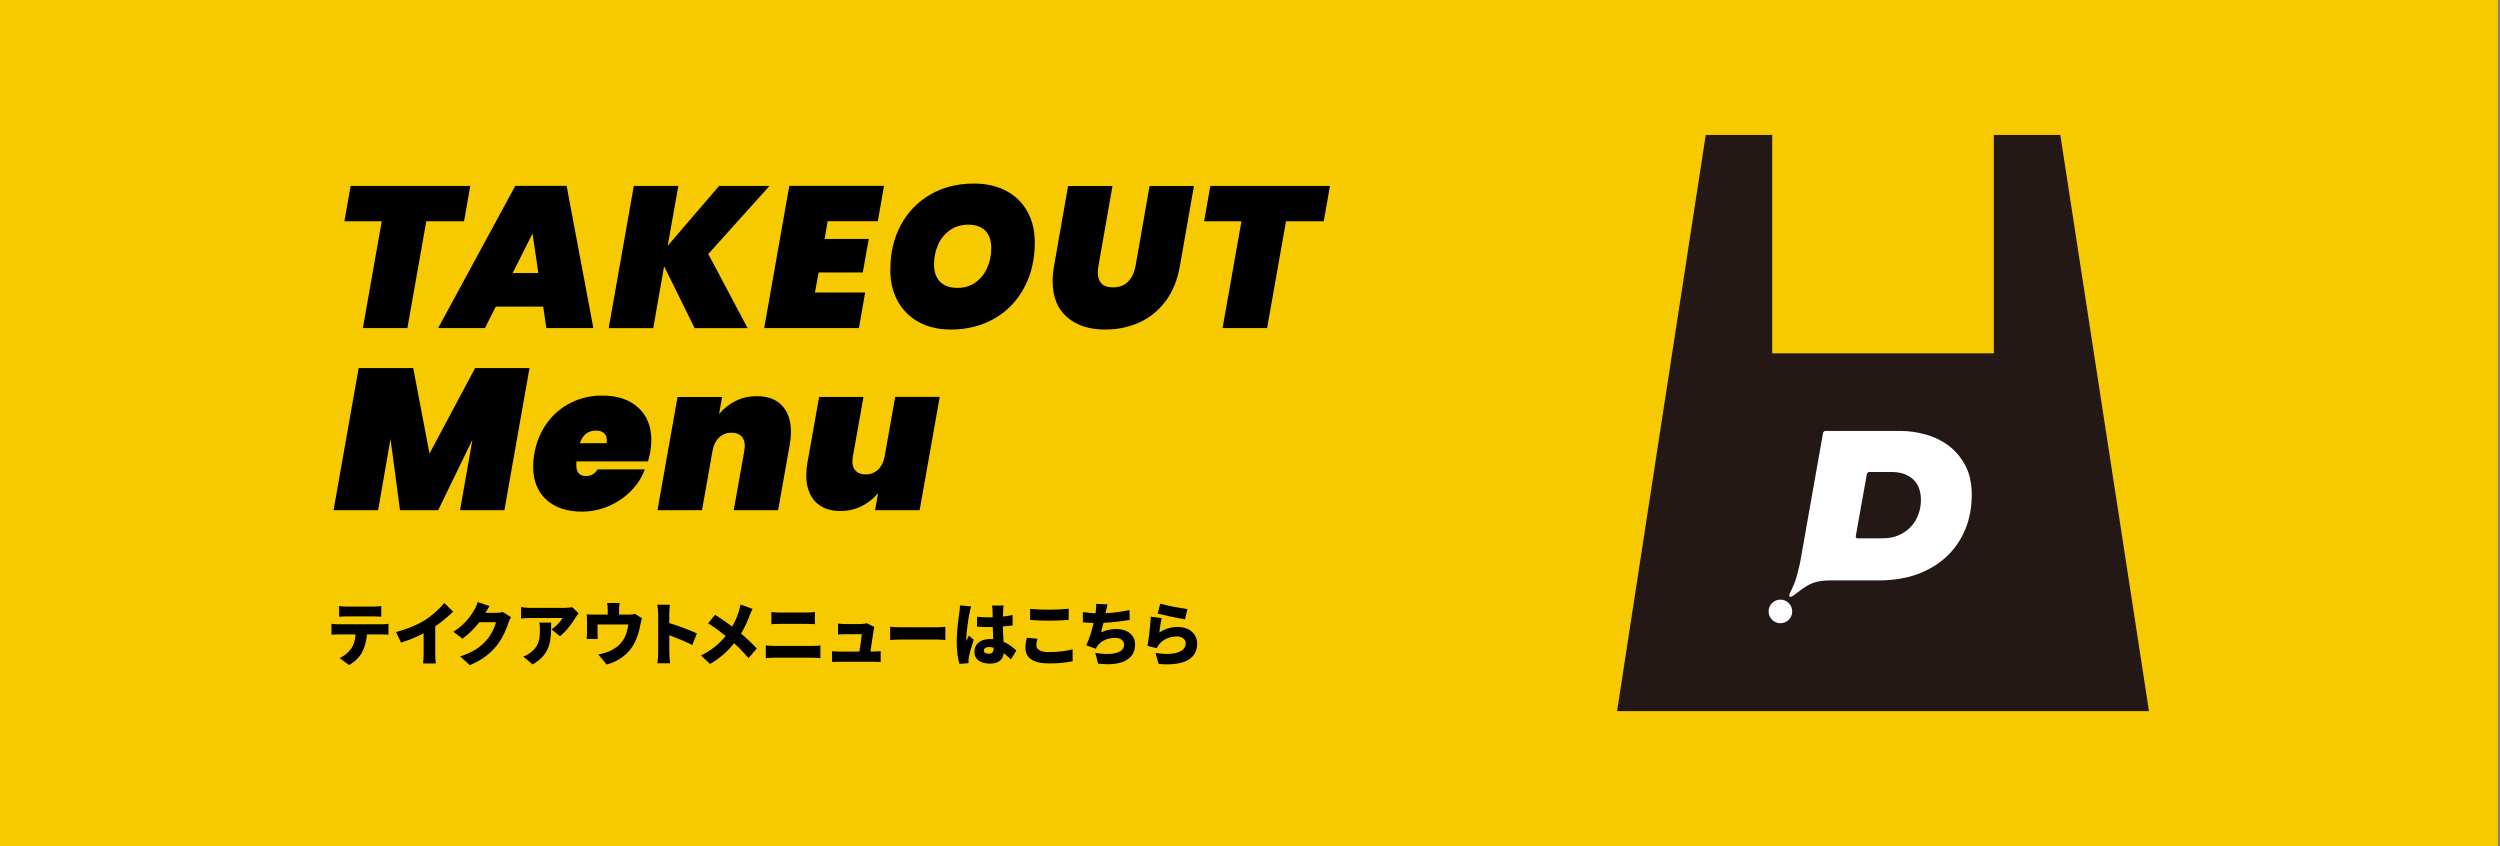
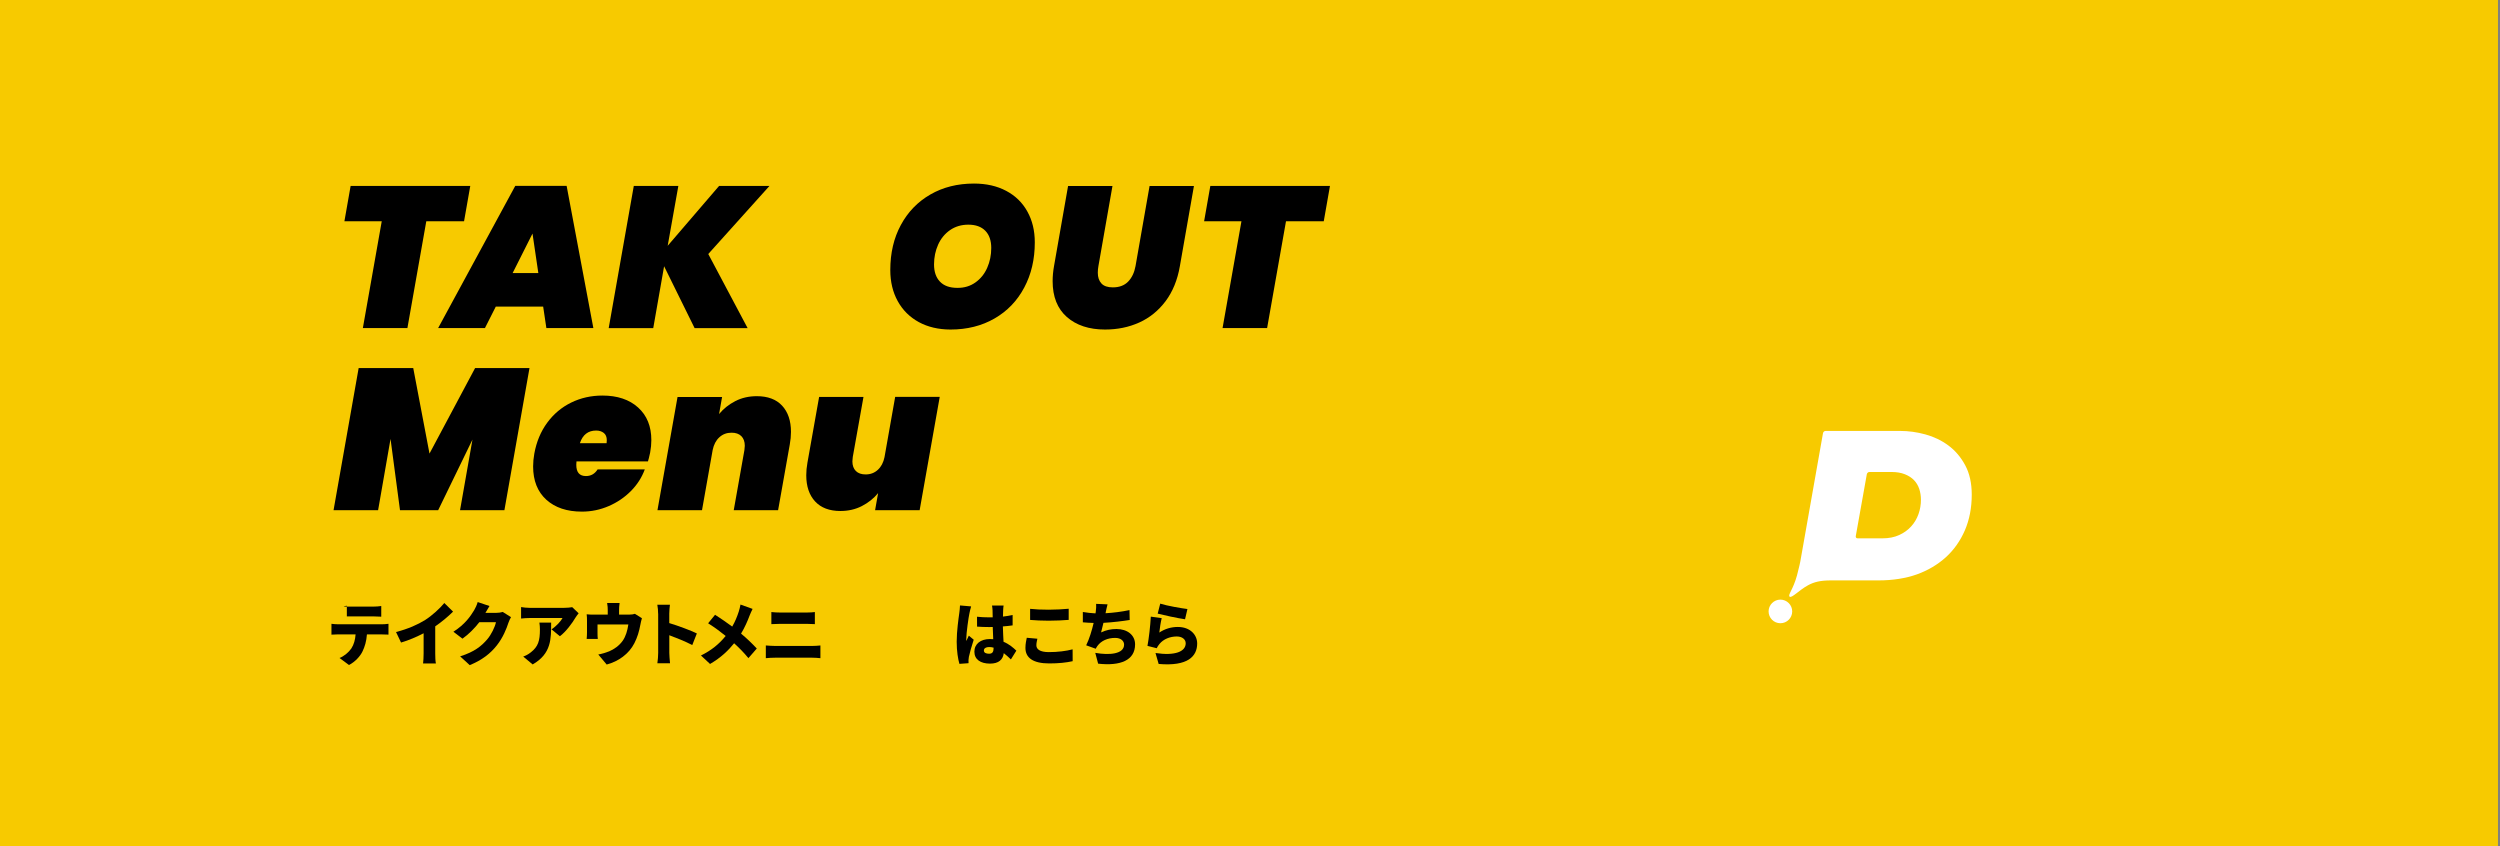
<svg xmlns="http://www.w3.org/2000/svg" xmlns:xlink="http://www.w3.org/1999/xlink" version="1.1" id="レイヤー_1" x="0px" y="0px" viewBox="0 0 523 177" style="enable-background:new 0 0 523 177;" xml:space="preserve">
  <rect x="0" y="0" width="523" height="177" fill="#808080" stroke="none" />
  <style type="text/css">
	.st0{fill:#F7CA00;}
	.st1{fill:none;stroke:#FDD000;stroke-width:14.048;stroke-miterlimit:10;}
	.st2{fill:#231815;}
	.st3{clip-path:url(#SVGID_2_);fill-rule:evenodd;clip-rule:evenodd;fill:#FFFFFF;}
</style>
  <g>
    <g>
      <g>
        <g>
          <rect x="3.92" y="7.02" class="st0" width="511.61" height="162.95" />
          <path class="st0" d="M508.5,14.05v148.9H10.94V14.05H508.5 M522.55,0H-3.11v177h525.66V0L522.55,0z" />
        </g>
        <path class="st0" d="M522.22,176.53" />
        <path class="st0" d="M-2.96,1.3" />
      </g>
    </g>
    <g>
      <g>
        <g>
          <path class="st0" d="M508.5,14.05v148.9H10.94V14.05H508.5 M522.55,0H-3.11v177h525.66V0L522.55,0z" />
        </g>
        <path class="st1" d="M522.22,176.53" />
        <path class="st1" d="M-2.96,1.3" />
      </g>
    </g>
  </g>
-   <polygon class="st2" points="431.02,28.23 417.11,28.23 417.11,73.92 370.75,73.92 370.75,28.23 356.84,28.23 338.29,148.77   449.57,148.77 " />
  <g>
    <defs>
      <polygon id="SVGID_1_" points="369.98,90.15 412.77,90.15 412.49,130.38 369.7,130.38   " />
    </defs>
    <clipPath id="SVGID_2_">
      <use xlink:href="#SVGID_1_" style="overflow:visible;" />
    </clipPath>
    <path class="st3" d="M374.93,127.91c0,1.37-1.11,2.47-2.47,2.47c-1.37,0-2.47-1.11-2.47-2.47c0-1.36,1.11-2.47,2.47-2.47   C373.82,125.44,374.93,126.55,374.93,127.91" />
    <path class="st3" d="M381.91,90.15h15.57c1.77,0,3.54,0.24,5.32,0.73c1.78,0.49,3.38,1.26,4.81,2.32c1.43,1.06,2.6,2.44,3.51,4.13   c0.91,1.69,1.37,3.74,1.37,6.16c0,2.74-0.48,5.22-1.43,7.44c-0.96,2.22-2.29,4.1-3.99,5.65c-1.71,1.54-3.72,2.74-6.05,3.58   c-2.33,0.84-5.17,1.26-7.91,1.26h-10.05c-2.18,0-3.53,0.31-4.84,1.03c-1.84,1-3.41,2.76-3.83,2.37s0.73-1.45,1.54-4.44   c0.42-1.56,0.69-2.88,0.69-2.88l4.75-26.87C381.41,90.36,381.65,90.15,381.91,90.15 M388.6,112.62h5.22c1.32,0,2.49-0.23,3.49-0.69   c1-0.46,1.84-1.06,2.52-1.82c0.68-0.75,1.18-1.61,1.52-2.57c0.34-0.96,0.51-1.96,0.51-2.99c0-0.8-0.12-1.55-0.35-2.26   c-0.24-0.71-0.6-1.32-1.1-1.84c-0.5-0.52-1.14-0.93-1.92-1.24c-0.78-0.31-1.7-0.47-2.76-0.47h-4.64c-0.26,0-0.5,0.21-0.55,0.46   l-2.31,12.94C388.17,112.41,388.34,112.62,388.6,112.62" />
  </g>
  <g>
    <g>
-       <path d="M70.74,130.6h9.15c0.29,0,0.99-0.03,1.38-0.1v2.26c-0.38-0.03-0.96-0.04-1.38-0.04h-3.13c-0.1,1.44-0.45,2.58-0.92,3.55    c-0.48,1.02-1.56,2.19-2.83,2.85l-1.98-1.47c0.94-0.36,1.91-1.18,2.47-1.99c0.54-0.83,0.81-1.83,0.89-2.95h-3.64    c-0.4,0-1.02,0.03-1.41,0.06v-2.27C69.76,130.56,70.31,130.6,70.74,130.6z M72.56,126.9h5.58c0.52,0,1.1-0.04,1.62-0.12v2.23    c-0.52-0.03-1.09-0.06-1.62-0.06h-5.58c-0.49,0-1.16,0.03-1.62,0.06v-2.23C71.41,126.86,72.08,126.9,72.56,126.9z" />
+       <path d="M70.74,130.6h9.15c0.29,0,0.99-0.03,1.38-0.1v2.26c-0.38-0.03-0.96-0.04-1.38-0.04h-3.13c-0.1,1.44-0.45,2.58-0.92,3.55    c-0.48,1.02-1.56,2.19-2.83,2.85l-1.98-1.47c0.94-0.36,1.91-1.18,2.47-1.99c0.54-0.83,0.81-1.83,0.89-2.95h-3.64    c-0.4,0-1.02,0.03-1.41,0.06v-2.27C69.76,130.56,70.31,130.6,70.74,130.6z M72.56,126.9h5.58c0.52,0,1.1-0.04,1.62-0.12v2.23    c-0.52-0.03-1.09-0.06-1.62-0.06h-5.58v-2.23C71.41,126.86,72.08,126.9,72.56,126.9z" />
      <path d="M88.96,129.69c1.41-0.89,3.11-2.45,3.99-3.54l1.83,1.8c-1.05,1.05-2.4,2.17-3.73,3.08v5.67c0,0.69,0.03,1.68,0.14,2.09    h-2.68c0.06-0.39,0.11-1.4,0.11-2.09v-4.22c-1.41,0.73-3.1,1.47-4.72,1.94l-1.05-2.2C85.4,131.56,87.39,130.67,88.96,129.69z" />
      <path d="M101.55,128.21h2.25c0.46,0,1.02-0.07,1.38-0.19l1.72,1.09c-0.18,0.32-0.4,0.75-0.54,1.18c-0.38,1.19-1.13,3.09-2.42,4.72    c-1.35,1.71-3.04,3.04-5.67,4.14l-2.01-1.84c3.02-0.95,4.47-2.17,5.65-3.54c0.88-1.01,1.66-2.66,1.84-3.6h-3.48    c-0.99,1.28-2.23,2.52-3.52,3.44l-1.9-1.45c2.47-1.57,3.6-3.29,4.34-4.5c0.25-0.4,0.59-1.15,0.74-1.71l2.47,0.83    C102.1,127.25,101.76,127.84,101.55,128.21z" />
      <path d="M120.42,129.16c-0.71,1.21-2.04,3.01-3.29,3.94l-1.75-1.44c1.03-0.68,2-1.77,2.3-2.37h-6.9c-0.61,0-1.05,0.04-1.77,0.11    V127c0.57,0.09,1.16,0.16,1.77,0.16h7.25c0.46,0,1.38-0.06,1.68-0.14l1.34,1.28C120.88,128.51,120.56,128.93,120.42,129.16z     M111.43,139l-1.97-1.65c0.49-0.17,1.01-0.42,1.59-0.88c1.55-1.21,1.9-2.43,1.9-4.78c0-0.5-0.03-0.92-0.11-1.44h2.46    C115.3,133.64,115.37,136.74,111.43,139z" />
      <path d="M129.51,127.62v0.96h2.04c0.61,0,0.99-0.07,1.27-0.17l1.47,0.92c-0.13,0.37-0.25,1.01-0.31,1.29    c-0.28,1.51-0.63,2.68-1.27,3.94c-1.15,2.26-3.35,3.81-5.79,4.46l-1.76-2.1c0.73-0.13,1.62-0.39,2.28-0.66    c1.01-0.43,2.07-1.15,2.82-2.2c0.67-0.96,0.99-2.12,1.19-3.42H125v1.84c0,0.36,0.01,0.86,0.06,1.18h-2.33    c0.04-0.42,0.07-0.92,0.07-1.37v-2.47c0-0.33-0.01-0.95-0.07-1.31c0.52,0.06,0.94,0.07,1.49,0.07h2.92v-0.96    c0-0.47-0.01-0.75-0.13-1.47h2.61C129.53,126.87,129.51,127.15,129.51,127.62z" />
      <path d="M137.68,128.38c0-0.58-0.06-1.32-0.17-1.87h2.64c-0.06,0.55-0.14,1.18-0.14,1.87v1.97c1.88,0.56,4.59,1.58,5.77,2.17    l-0.96,2.43c-1.41-0.75-3.32-1.51-4.8-2.06v3.7c0,0.39,0.08,1.52,0.15,2.17h-2.65c0.1-0.62,0.17-1.58,0.17-2.17V128.38z" />
      <path d="M156.79,128.84c-0.4,1.08-0.99,2.43-1.76,3.71c1.23,1.02,2.37,2.13,3.29,3.12l-1.75,2.01c-0.95-1.15-1.91-2.13-2.99-3.11    c-1.19,1.47-2.72,2.99-5.04,4.33l-1.9-1.77c2.21-1.09,3.8-2.4,5.17-4.09c-0.96-0.78-2.21-1.73-3.67-2.65l1.45-1.78    c1.08,0.68,2.44,1.63,3.59,2.47c0.61-1.05,1.02-2.07,1.37-3.14c0.14-0.42,0.29-1.06,0.36-1.47l2.53,0.91    C157.24,127.77,156.93,128.48,156.79,128.84z" />
      <path d="M162.12,135.13h7.82c0.5,0,1.17-0.04,1.69-0.1v2.66c-0.54-0.06-1.26-0.1-1.69-0.1h-7.82c-0.57,0-1.35,0.04-1.91,0.1v-2.66    C160.79,135.07,161.54,135.13,162.12,135.13z M163.15,128.14h5.67c0.59,0,1.24-0.04,1.65-0.1v2.53c-0.42-0.01-1.15-0.06-1.65-0.06    h-5.65c-0.56,0-1.3,0.03-1.8,0.06v-2.53C161.91,128.11,162.66,128.14,163.15,128.14z" />
-       <path d="M182.76,131.87c-0.11,0.79-0.46,3.06-0.67,4.43h0.63c0.38,0,1.12-0.03,1.52-0.07v2.25c-0.31-0.01-1.09-0.04-1.49-0.04    h-7.19c-0.53,0-0.91,0.01-1.49,0.04v-2.26c0.39,0.04,0.98,0.09,1.49,0.09h4.22c0.2-1.17,0.45-2.85,0.5-3.64h-3.41    c-0.46,0-1.12,0.04-1.55,0.07v-2.29c0.39,0.06,1.16,0.1,1.54,0.1h3.21c0.32,0,1.02-0.07,1.23-0.19l1.62,0.82    C182.84,131.39,182.78,131.69,182.76,131.87z" />
-       <path d="M188.64,131.23h7.41c0.63,0,1.31-0.07,1.72-0.1v2.75c-0.36-0.01-1.15-0.09-1.72-0.09h-7.41c-0.8,0-1.84,0.04-2.42,0.09    v-2.75C186.78,131.18,187.95,131.23,188.64,131.23z" />
      <path d="M202.8,128.33c-0.17,0.75-0.66,4.1-0.66,5.44c0,0.04,0,0.27,0.01,0.33c0.17-0.42,0.35-0.69,0.53-1.12l1.02,0.85    c-0.42,1.29-0.84,2.75-1.01,3.58c-0.04,0.2-0.08,0.53-0.08,0.68c0,0.16,0,0.42,0.01,0.65l-1.91,0.14    c-0.29-0.98-0.57-2.66-0.57-4.62c0-2.2,0.39-4.91,0.54-5.97c0.06-0.43,0.14-1.09,0.15-1.63l2.33,0.2    C203.05,127.18,202.85,128.07,202.8,128.33z M209.86,127.64c-0.01,0.27-0.03,0.75-0.04,1.35c0.71-0.09,1.4-0.19,2.02-0.33v2.17    c-0.63,0.09-1.31,0.17-2.04,0.22c0.03,1.32,0.1,2.35,0.14,3.21c1.19,0.5,2.05,1.25,2.68,1.86l-1.14,1.83    c-0.52-0.5-1.02-0.94-1.49-1.31c-0.18,1.35-1.05,2.19-2.88,2.19c-1.97,0-3.27-0.86-3.27-2.49c0-1.61,1.28-2.65,3.24-2.65    c0.24,0,0.47,0.01,0.7,0.03c-0.04-0.76-0.08-1.64-0.1-2.55c-0.27,0.01-0.53,0.01-0.78,0.01c-0.84,0-1.68-0.03-2.5-0.09l-0.01-2.07    c0.81,0.09,1.65,0.13,2.5,0.13c0.27,0,0.52,0,0.78-0.01c-0.01-0.68-0.01-1.21-0.03-1.47c0-0.22-0.06-0.69-0.11-0.99h2.42    C209.9,126.95,209.88,127.32,209.86,127.64z M206.92,136.76c0.67,0,0.94-0.37,0.94-1.17v-0.1c-0.31-0.09-0.61-0.13-0.94-0.13    c-0.66,0-1.09,0.26-1.09,0.72C205.83,136.59,206.32,136.76,206.92,136.76z" />
      <path d="M216.81,135c0,0.81,0.73,1.42,2.61,1.42c1.86,0,3.63-0.22,4.97-0.58l0.01,2.48c-1.34,0.3-2.96,0.47-4.9,0.47    c-3.39,0-4.98-1.18-4.98-3.25c0-0.88,0.18-1.6,0.28-2.12l2.22,0.2C216.91,134.12,216.81,134.54,216.81,135z M219.37,127.55    c1.4,0,3.1-0.09,4.2-0.2v2.33c-0.99,0.09-2.83,0.17-4.19,0.17c-1.49,0-2.72-0.07-3.88-0.16v-2.32    C216.55,127.49,217.86,127.55,219.37,127.55z" />
      <path d="M231.32,128.07l-0.04,0.22c1.54-0.09,3.34-0.3,5.01-0.66l0.04,2.07c-1.34,0.22-3.57,0.5-5.49,0.6    c-0.15,0.69-0.32,1.38-0.49,2c1.09-0.5,2.08-0.71,3.21-0.71c2.28,0,3.9,1.27,3.9,3.21c0,3.35-3.06,4.56-7.73,4.04l-0.6-2.26    c2.97,0.53,6.03,0.26,6.03-1.73c0-0.73-0.64-1.4-1.86-1.4c-1.58,0-2.93,0.6-3.71,1.67c-0.14,0.19-0.24,0.36-0.36,0.6l-2-0.72    c0.64-1.29,1.2-3.12,1.56-4.68c-0.84-0.03-1.61-0.06-2.26-0.13v-2.16c0.85,0.14,1.83,0.26,2.65,0.29    c0.03-0.14,0.04-0.27,0.06-0.39c0.08-0.69,0.1-1.08,0.07-1.6l2.39,0.1C231.53,127.03,231.44,127.55,231.32,128.07z" />
      <path d="M242.53,132.33c1.21-0.81,2.53-1.17,3.87-1.17c2.62,0,4.05,1.68,4.05,3.45c0,2.66-1.91,4.83-8.06,4.29l-0.66-2.29    c4.08,0.62,6.32-0.29,6.32-2.04c0-0.82-0.75-1.42-1.87-1.42c-1.42,0-2.79,0.55-3.62,1.57c-0.28,0.35-0.43,0.58-0.57,0.89    l-1.94-0.49c0.28-1.47,0.6-4.17,0.7-6.12l2.28,0.32C242.84,130.02,242.6,131.55,242.53,132.33z M248.41,127.41l-0.5,2.14    c-1.47-0.2-4.62-0.89-5.72-1.18l0.53-2.09C244.11,126.73,247.19,127.26,248.41,127.41z" />
    </g>
  </g>
  <g>
    <path d="M98.38,38.9l-1.3,7.39h-7.9l-3.95,22.34h-9.32l3.95-22.34h-7.81l1.3-7.39H98.38z" />
    <path d="M113.63,64.14h-9.91l-2.27,4.49h-9.79l16.13-29.74h10.75l5.59,29.74h-9.83L113.63,64.14z M112.62,57.13l-1.22-8.27   l-4.16,8.27H112.62z" />
    <path d="M148.17,53.14l8.23,15.5h-11.09l-6.38-12.94l-2.27,12.94h-9.32l5.25-29.74h9.32l-2.23,12.52l10.75-12.52h10.54   L148.17,53.14z" />
-     <path d="M173.14,46.29l-0.63,3.7h9.24L180.49,57h-9.24l-0.76,4.2h10.5l-1.3,7.43h-19.82l5.25-29.74h19.82l-1.3,7.39H173.14z" />
    <path d="M192.21,67.38c-1.9-1.04-3.37-2.5-4.41-4.39c-1.04-1.89-1.55-4.05-1.55-6.49c0-3.56,0.73-6.7,2.21-9.43   c1.47-2.73,3.53-4.86,6.17-6.38c2.65-1.53,5.69-2.29,9.13-2.29c2.58,0,4.82,0.51,6.74,1.53c1.92,1.02,3.4,2.46,4.43,4.33   c1.04,1.86,1.55,4.01,1.55,6.45c0,3.53-0.73,6.68-2.21,9.45c-1.47,2.77-3.54,4.93-6.22,6.47c-2.67,1.54-5.75,2.31-9.22,2.31   C196.32,68.93,194.11,68.41,192.21,67.38z M204.07,59.08c1.08-0.77,1.9-1.79,2.46-3.07c0.56-1.27,0.84-2.65,0.84-4.14   c0-1.54-0.41-2.74-1.24-3.59c-0.83-0.85-2.01-1.28-3.55-1.28c-1.46,0-2.73,0.38-3.82,1.13c-1.09,0.76-1.93,1.77-2.5,3.04   c-0.57,1.27-0.86,2.65-0.86,4.14c0,1.54,0.41,2.75,1.24,3.61c0.83,0.87,2.04,1.3,3.63,1.3C201.73,60.24,202.99,59.85,204.07,59.08z   " />
    <path d="M232.73,38.9l-2.94,16.76c-0.08,0.45-0.13,0.91-0.13,1.39c0,0.95,0.25,1.7,0.76,2.25c0.5,0.55,1.3,0.82,2.39,0.82   c1.34,0,2.41-0.4,3.19-1.2c0.78-0.8,1.3-1.88,1.55-3.25l2.94-16.76h9.28l-2.94,16.76c-0.5,2.91-1.51,5.36-3,7.35   c-1.5,1.99-3.33,3.47-5.5,4.45c-2.17,0.98-4.56,1.47-7.16,1.47c-3.33,0-5.99-0.88-7.98-2.62c-1.99-1.75-2.98-4.25-2.98-7.5   c0-1.04,0.1-2.08,0.29-3.15l2.94-16.76H232.73z" />
    <path d="M278.23,38.9l-1.3,7.39h-7.9l-3.95,22.34h-9.32l3.95-22.34h-7.81l1.3-7.39H278.23z" />
    <path d="M110.77,77l-5.25,29.74h-9.28l2.6-14.78l-7.18,14.78h-7.98L81.7,91.82l-2.6,14.91h-9.32L75.03,77h11.42l3.4,17.89L99.39,77   H110.77z" />
    <path d="M133.49,85.25c1.85,1.67,2.77,3.94,2.77,6.83c0,0.81-0.08,1.68-0.25,2.6c-0.2,0.92-0.35,1.54-0.46,1.85H120.6   c-0.03,0.17-0.04,0.41-0.04,0.71c0,1.57,0.67,2.35,2.02,2.35c1.04,0,1.85-0.46,2.44-1.39h9.87c-0.62,1.68-1.58,3.19-2.9,4.52   c-1.32,1.33-2.86,2.38-4.64,3.15c-1.78,0.77-3.65,1.16-5.61,1.16c-3.14,0-5.62-0.83-7.46-2.5c-1.83-1.67-2.75-3.98-2.75-6.95   c0-0.87,0.08-1.76,0.25-2.69c0.45-2.46,1.34-4.61,2.69-6.45c1.34-1.83,3.02-3.24,5.02-4.22c2-0.98,4.18-1.47,6.53-1.47   C129.15,82.75,131.65,83.58,133.49,85.25z M126.94,92.08c0-0.67-0.21-1.18-0.63-1.51s-0.95-0.5-1.6-0.5c-1.68,0-2.81,0.88-3.4,2.65   h5.59C126.93,92.57,126.94,92.36,126.94,92.08z" />
    <path d="M163.62,84.87c1.23,1.33,1.85,3.16,1.85,5.48c0,0.84-0.08,1.72-0.25,2.65l-2.44,13.73h-9.28l2.23-12.56   c0.06-0.45,0.08-0.76,0.08-0.92c0-0.87-0.25-1.54-0.73-2.02c-0.49-0.48-1.17-0.71-2.04-0.71c-1.01,0-1.86,0.32-2.56,0.97   c-0.7,0.64-1.16,1.53-1.39,2.65l-2.23,12.6h-9.32l4.2-23.69h9.32l-0.63,3.57c0.92-1.12,2.06-2.02,3.4-2.71   c1.34-0.69,2.84-1.03,4.49-1.03C160.62,82.88,162.39,83.54,163.62,84.87z" />
    <path d="M196.59,83.04l-4.2,23.69h-9.32l0.63-3.57c-0.92,1.12-2.06,2.02-3.4,2.71c-1.34,0.69-2.84,1.03-4.49,1.03   c-2.3,0-4.06-0.67-5.29-2c-1.23-1.33-1.85-3.16-1.85-5.48c0-0.84,0.08-1.72,0.25-2.65l2.44-13.73h9.28L178.4,95.6   c-0.06,0.45-0.08,0.76-0.08,0.92c0,0.87,0.25,1.54,0.73,2.02c0.49,0.48,1.17,0.71,2.04,0.71c1.01,0,1.86-0.32,2.56-0.97   c0.7-0.64,1.16-1.53,1.39-2.65l2.23-12.6H196.59z" />
  </g>
</svg>